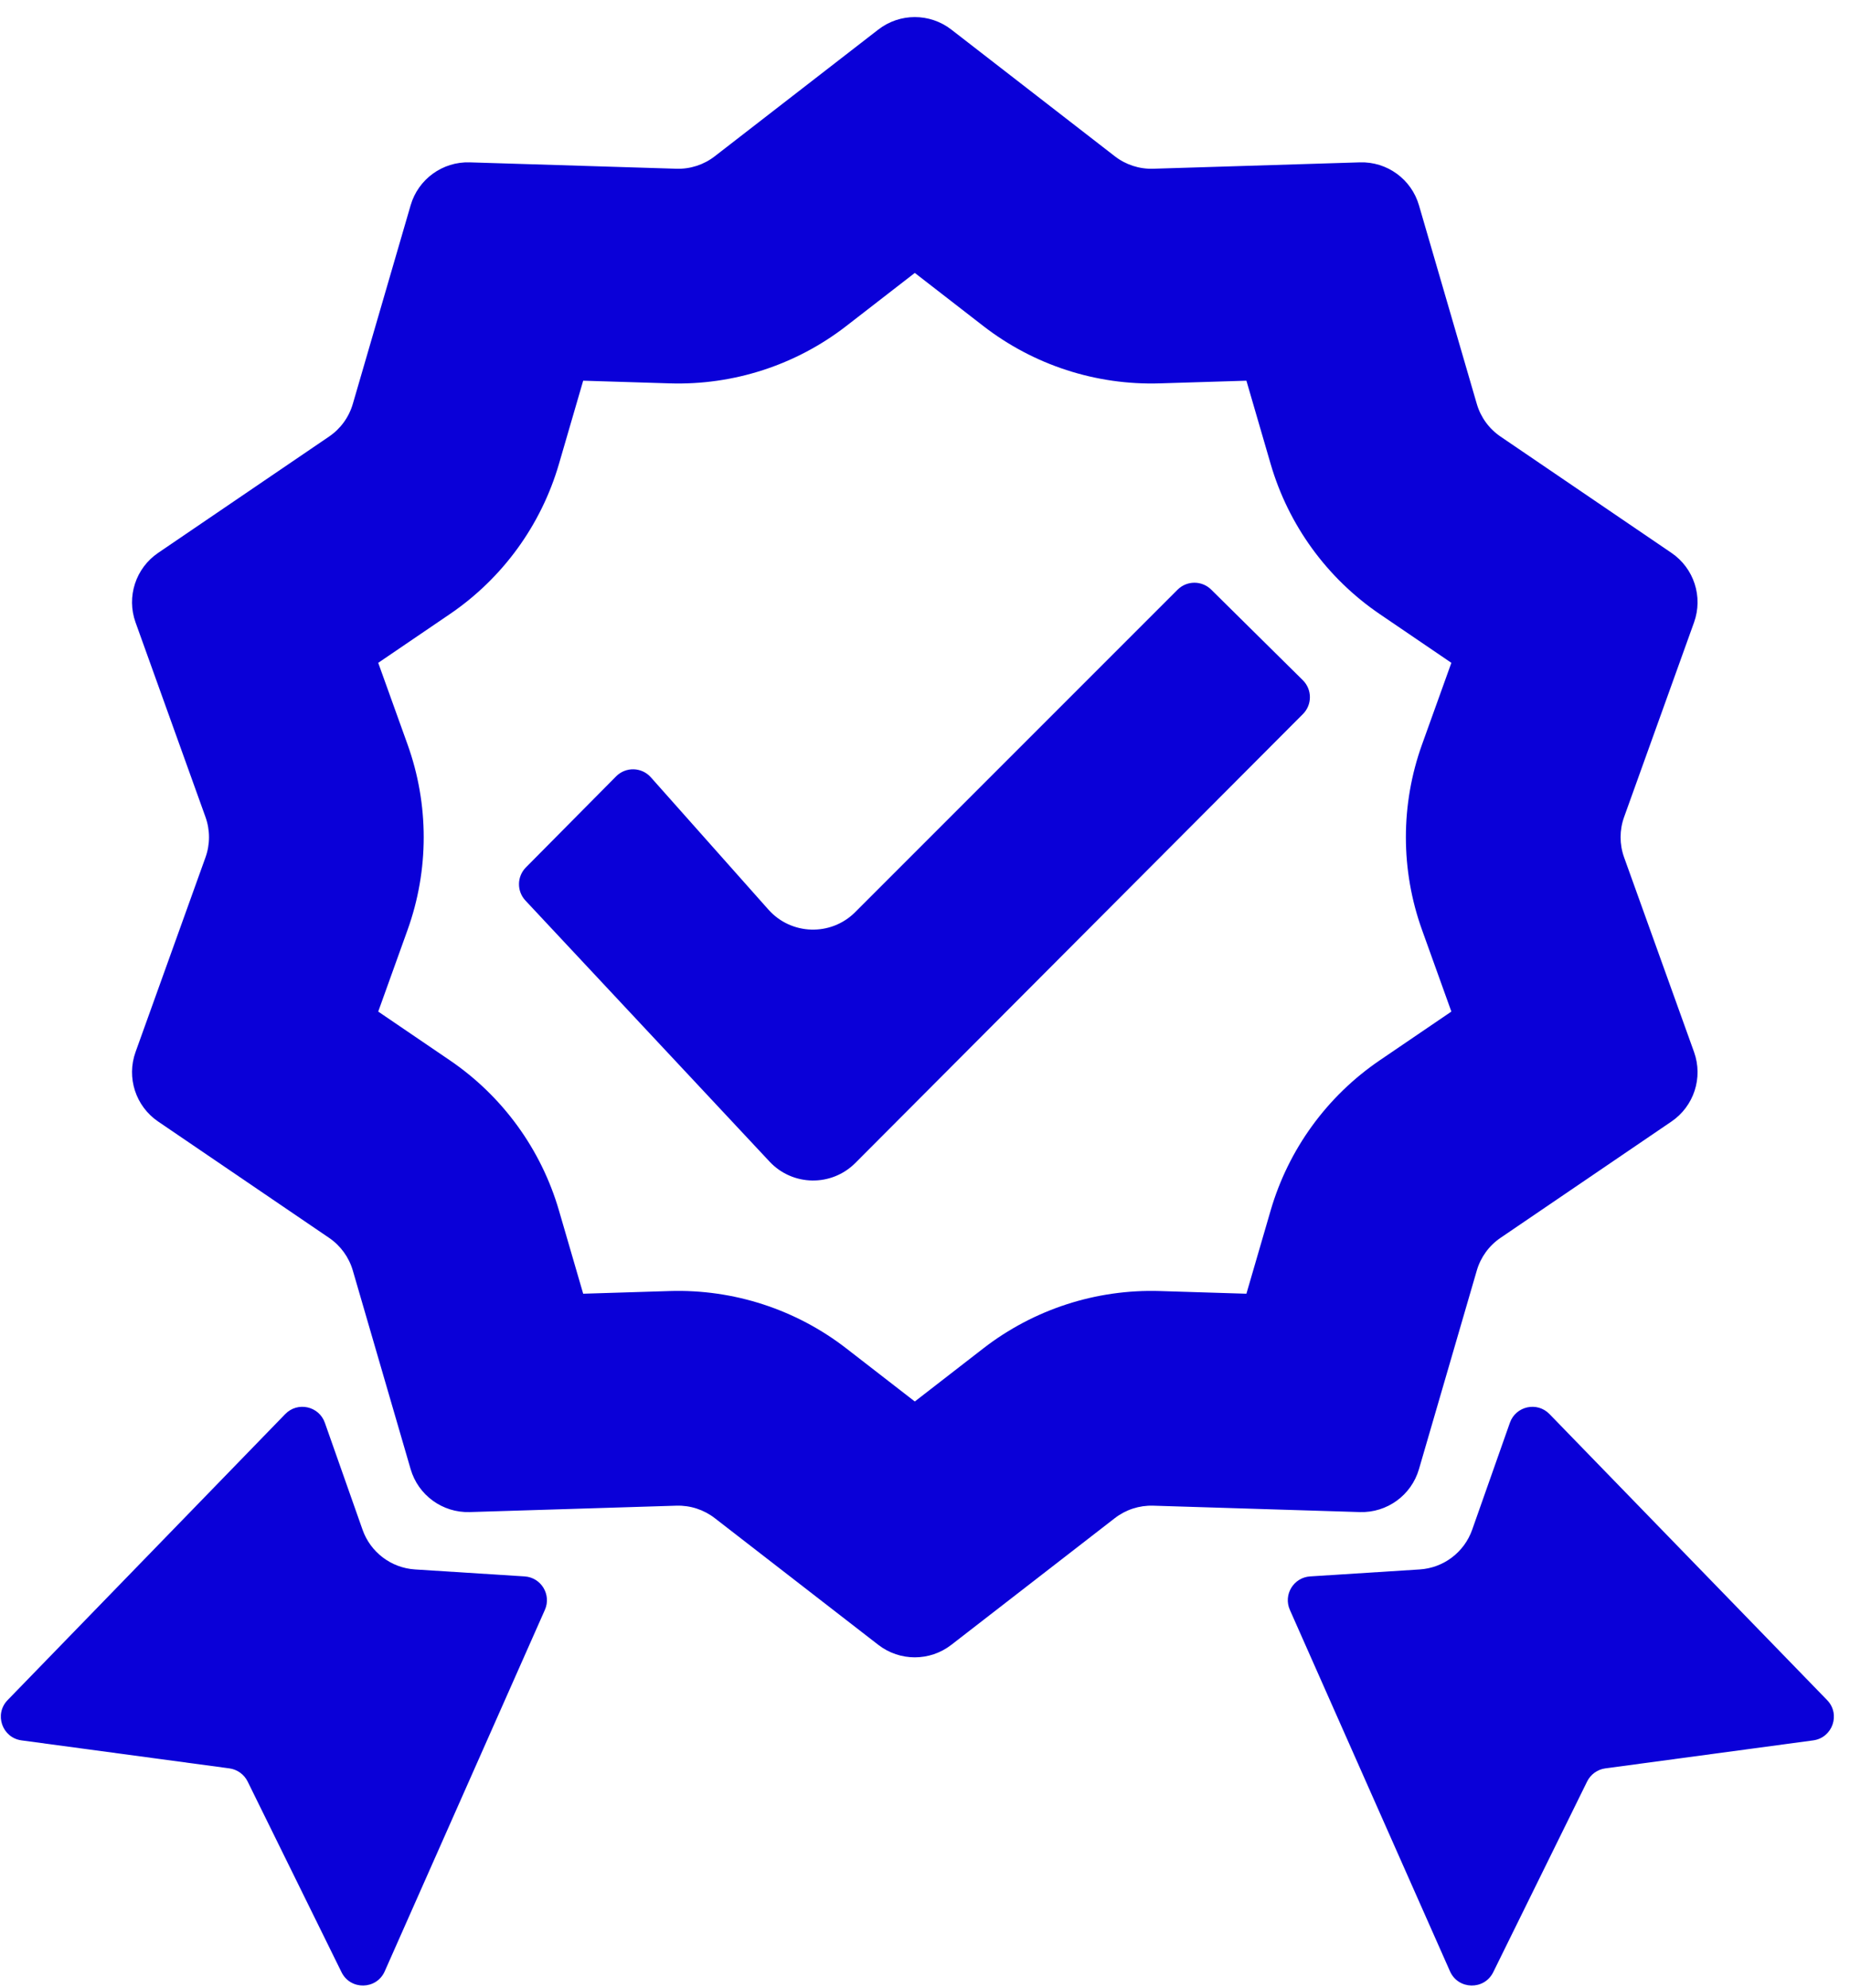
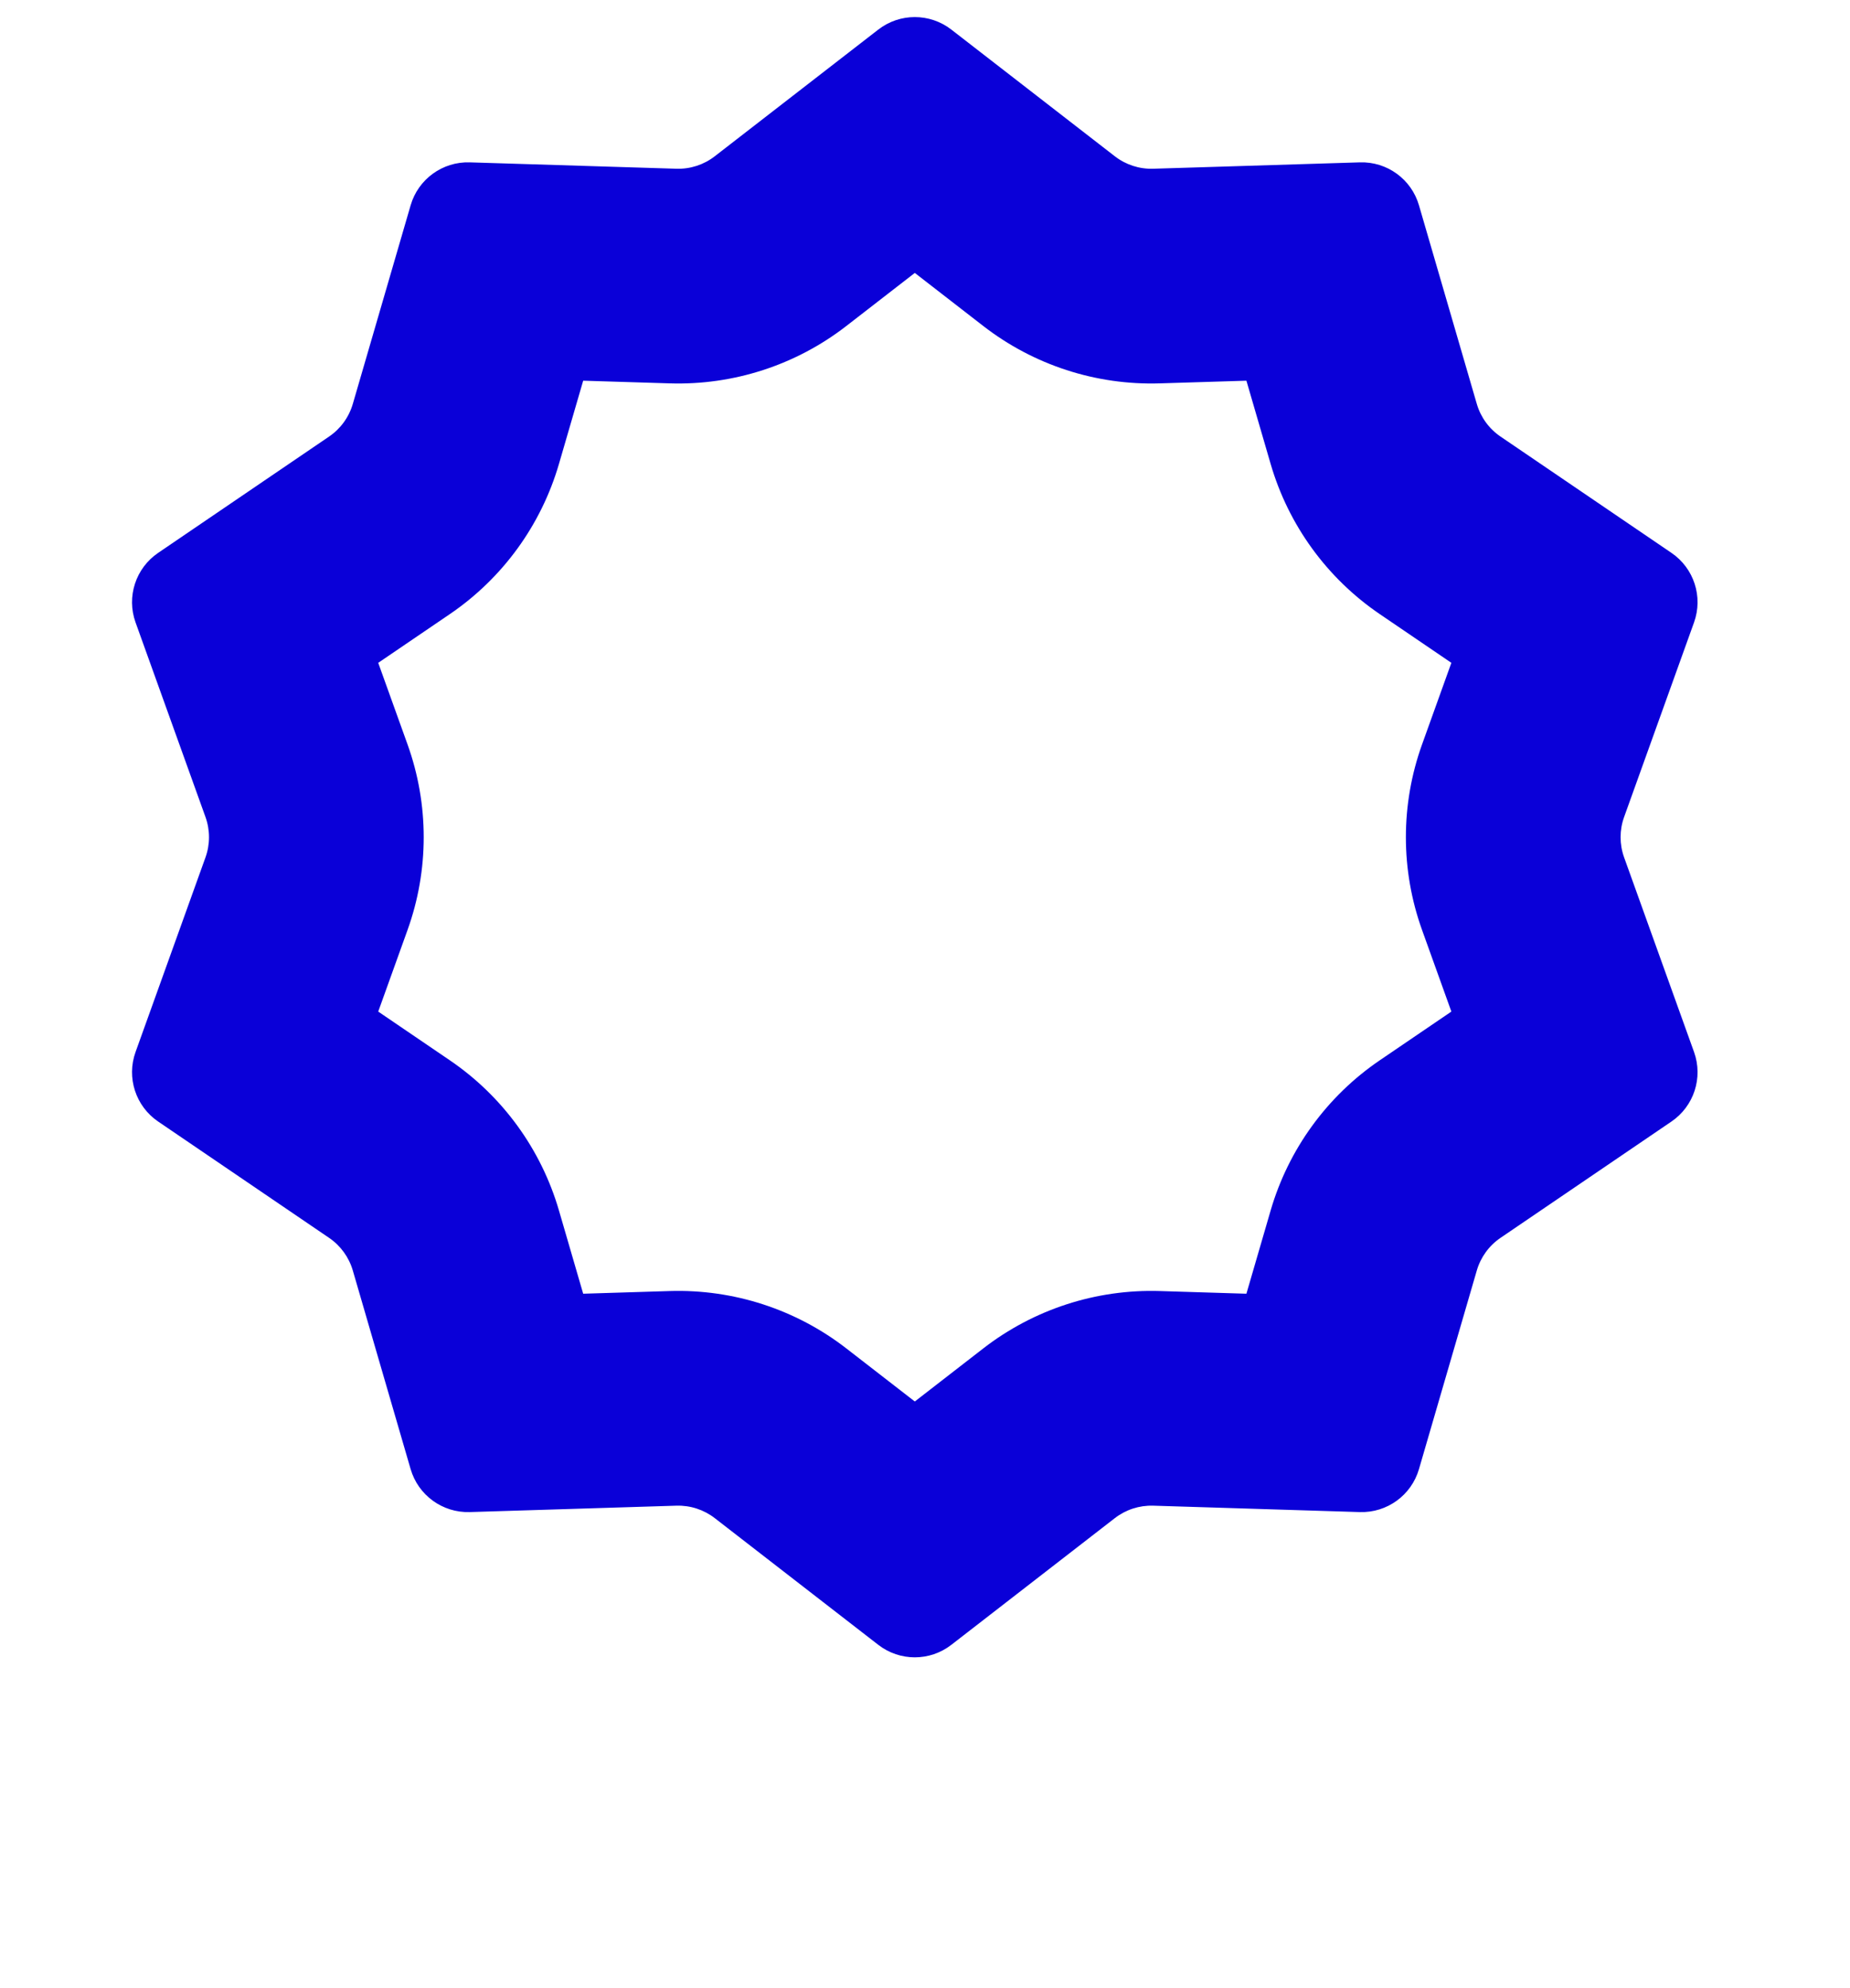
<svg xmlns="http://www.w3.org/2000/svg" width="94" height="101" viewBox="0 0 94 101" fill="none">
-   <path d="M66.204 36.274C66.678 35.799 66.675 35.029 66.198 34.556L61.542 29.953C61.068 29.485 60.304 29.487 59.833 29.958L43.452 46.339C42.219 47.572 40.203 47.512 39.044 46.209L33.071 39.489C32.607 38.966 31.797 38.944 31.304 39.441L26.721 44.066C26.263 44.529 26.252 45.272 26.697 45.748L39.101 59.011C40.273 60.264 42.249 60.296 43.46 59.081L66.204 36.274Z" fill="#0A00D8" />
  <path fill-rule="evenodd" clip-rule="evenodd" d="M16.722 62.886L8.034 56.975C6.892 56.198 6.42 54.746 6.887 53.445L10.441 43.556C10.679 42.894 10.679 42.169 10.441 41.507L6.887 31.618C6.42 30.317 6.892 28.865 8.034 28.088L16.722 22.177C17.304 21.781 17.73 21.194 17.927 20.518L20.864 10.43C21.25 9.102 22.486 8.205 23.867 8.248L34.37 8.572C35.073 8.594 35.763 8.37 36.319 7.938L44.626 1.503C45.718 0.656 47.245 0.656 48.338 1.503L56.644 7.938C57.2 8.37 57.89 8.594 58.593 8.572L69.096 8.248C70.478 8.205 71.713 9.102 72.099 10.43L75.037 20.518C75.233 21.194 75.659 21.781 76.241 22.177L84.929 28.088C86.071 28.865 86.543 30.317 86.076 31.618L82.522 41.507C82.284 42.169 82.284 42.894 82.522 43.556L86.076 53.445C86.543 54.746 86.071 56.198 84.929 56.975L76.241 62.886C75.659 63.282 75.233 63.869 75.037 64.545L72.099 74.634C71.713 75.961 70.478 76.858 69.096 76.816L58.593 76.491C57.89 76.47 57.2 76.694 56.644 77.125L48.338 83.56C47.245 84.407 45.718 84.407 44.626 83.56L36.319 77.125C35.763 76.694 35.073 76.47 34.37 76.491L23.867 76.816C22.486 76.858 21.25 75.961 20.864 74.634L17.927 64.545C17.73 63.869 17.304 63.282 16.722 62.886ZM46.482 13.865L43.001 16.562C40.441 18.546 37.27 19.576 34.033 19.476L29.632 19.34L28.401 23.568C27.496 26.677 25.536 29.374 22.859 31.196L19.218 33.673L20.707 37.817C21.803 40.865 21.803 44.199 20.707 47.246L19.218 51.39L22.859 53.867C25.536 55.689 27.496 58.386 28.401 61.495L29.632 65.723L34.033 65.587C37.27 65.487 40.441 66.518 43.001 68.501L46.482 71.198L49.962 68.501C52.522 66.518 55.693 65.487 58.93 65.587L63.331 65.723L64.562 61.495C65.467 58.386 67.427 55.689 70.104 53.867L73.745 51.39L72.256 47.246C71.16 44.199 71.16 40.865 72.256 37.817L73.745 33.673L70.104 31.196C67.427 29.374 65.467 26.677 64.562 23.568L63.331 19.34L58.93 19.476C55.693 19.576 52.523 18.546 49.962 16.562L46.482 13.865Z" fill="#0A00D8" />
-   <path d="M0.386 86.369L14.493 71.837C15.12 71.191 16.207 71.429 16.506 72.278L18.422 77.714C18.826 78.859 19.876 79.653 21.088 79.73L26.654 80.084C27.496 80.137 28.028 81.013 27.686 81.784L19.548 100.147C19.131 101.087 17.807 101.114 17.353 100.191L12.582 90.503C12.403 90.141 12.056 89.891 11.656 89.837L1.094 88.414C0.108 88.281 -0.307 87.083 0.386 86.369Z" fill="#0A00D8" />
-   <path d="M78.731 71.837L92.838 86.369C93.531 87.083 93.116 88.281 92.13 88.414L81.568 89.837C81.168 89.891 80.821 90.141 80.643 90.503L75.872 100.191C75.418 101.114 74.093 101.087 73.676 100.147L65.539 81.784C65.197 81.013 65.728 80.137 66.57 80.084L72.136 79.73C73.349 79.653 74.398 78.859 74.802 77.714L76.719 72.278C77.018 71.429 78.105 71.191 78.731 71.837Z" fill="#0A00D8" />
</svg>